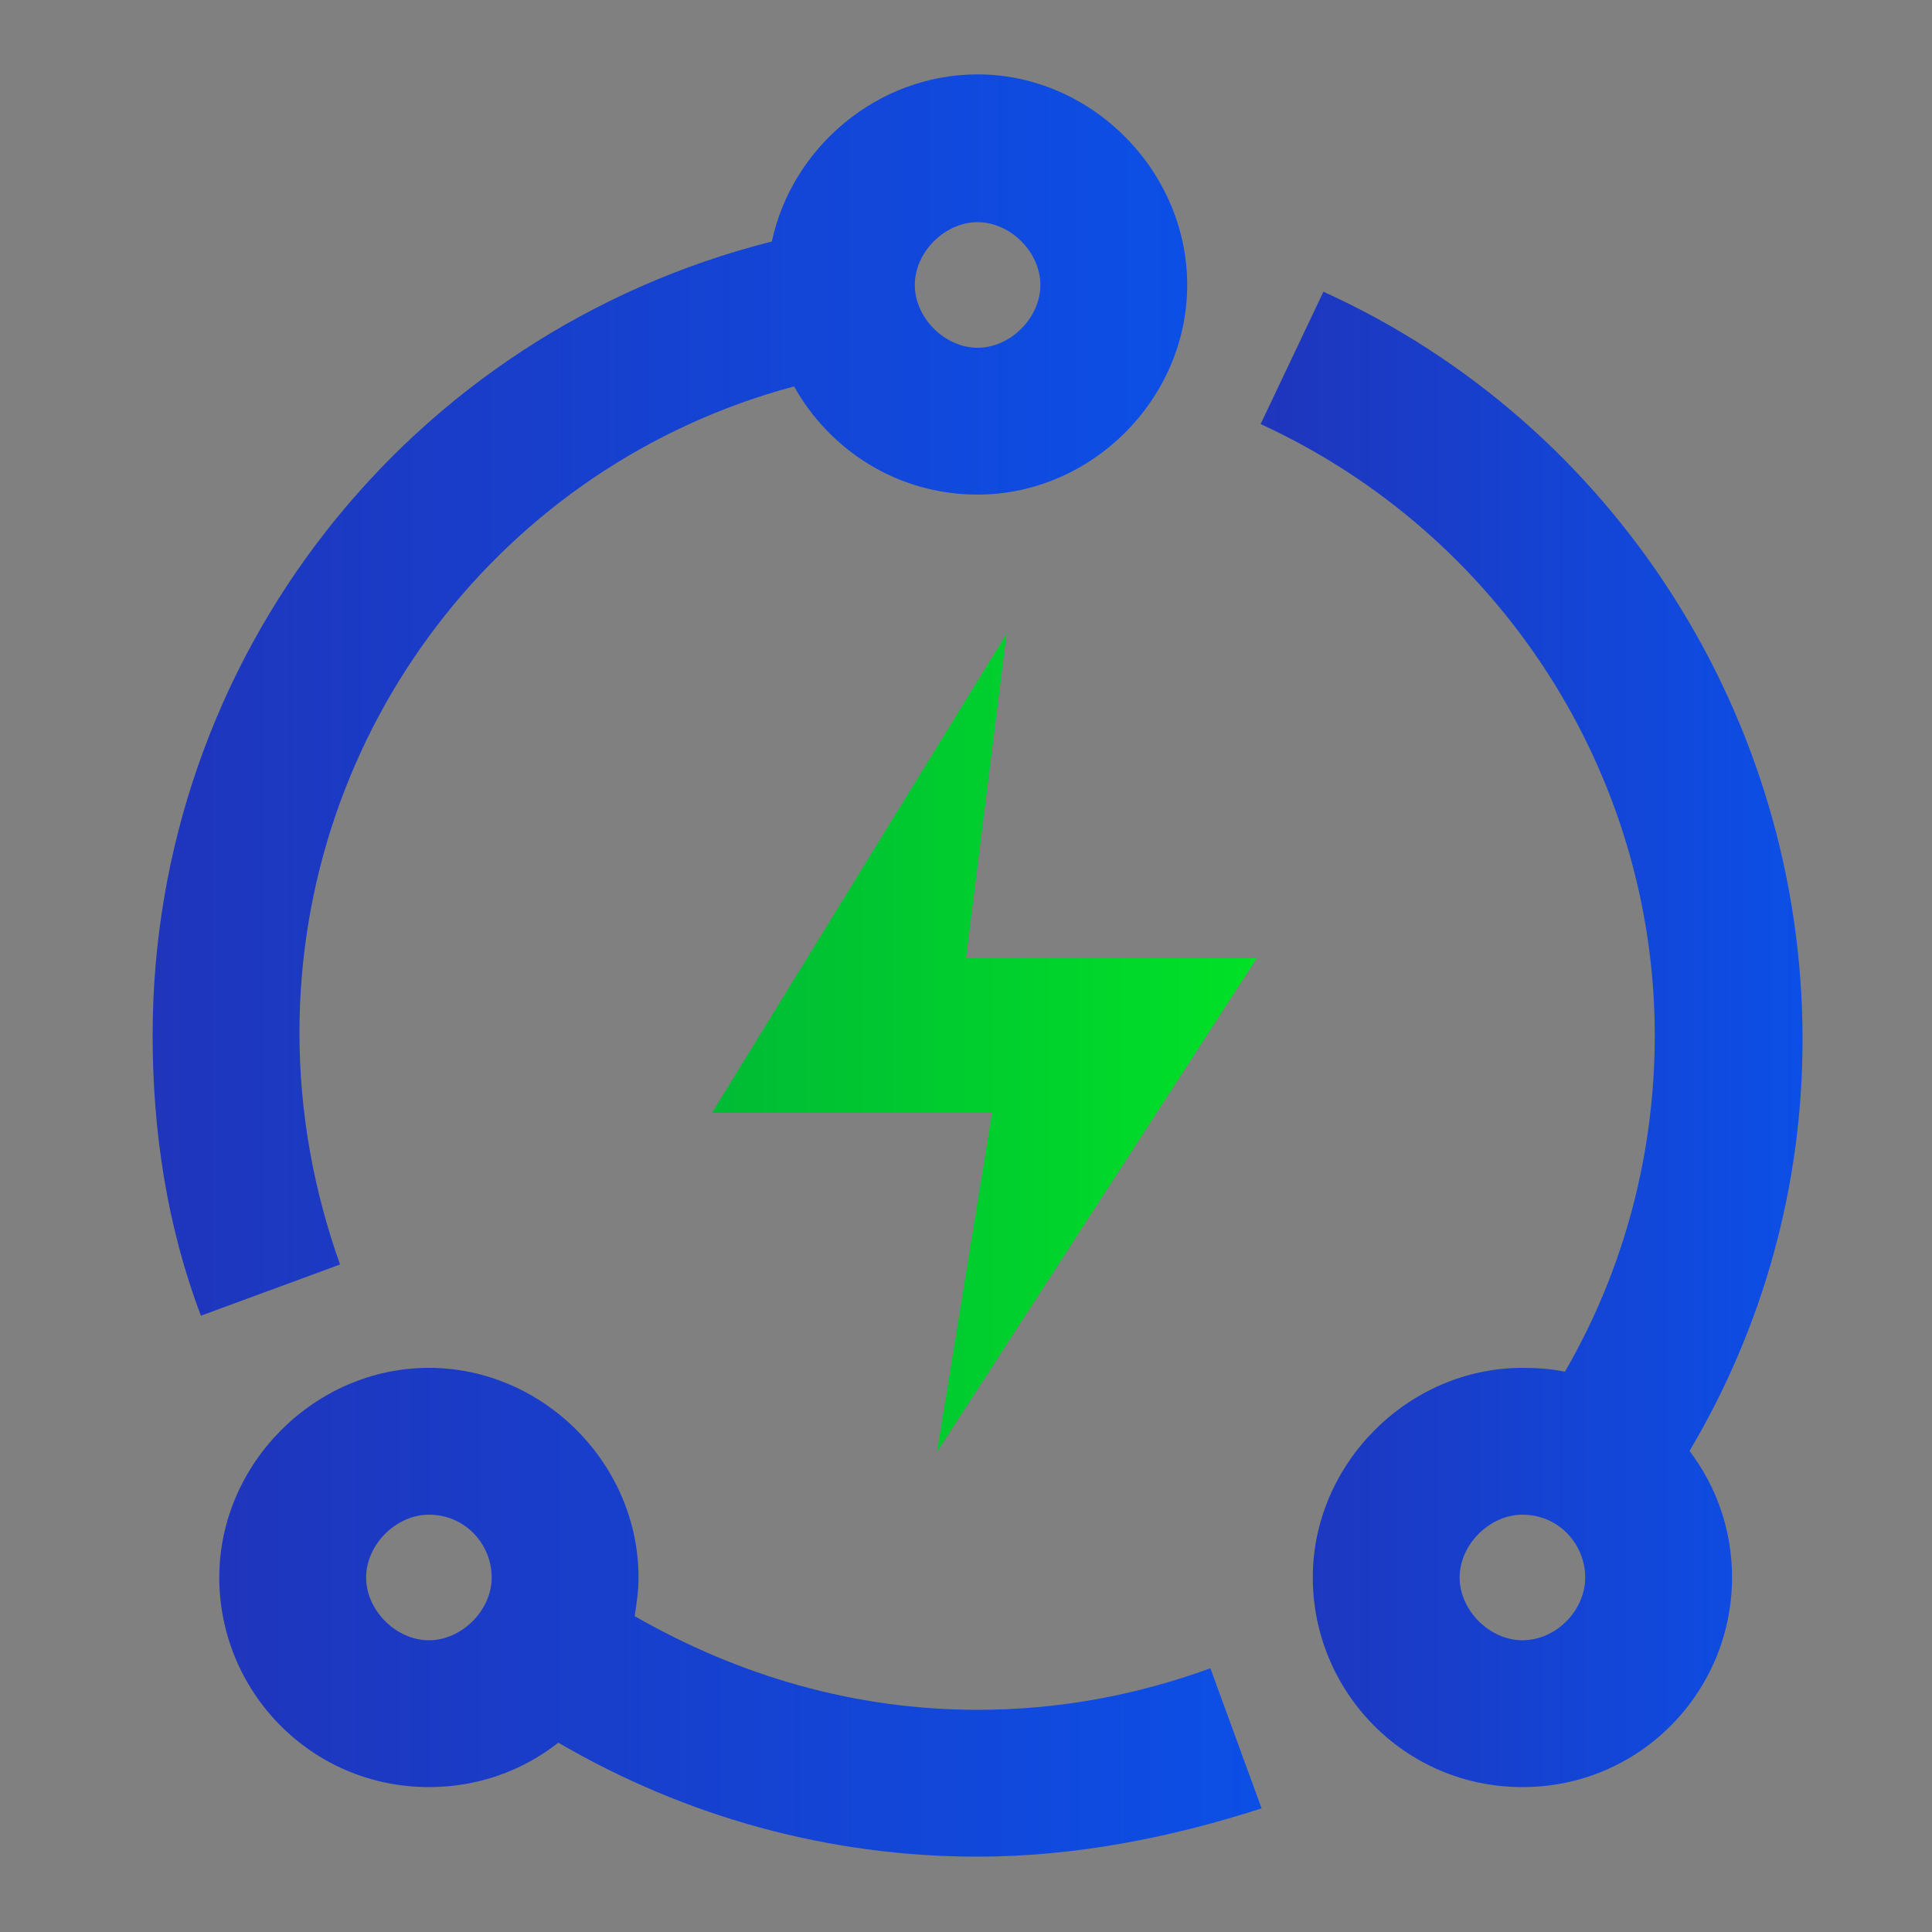
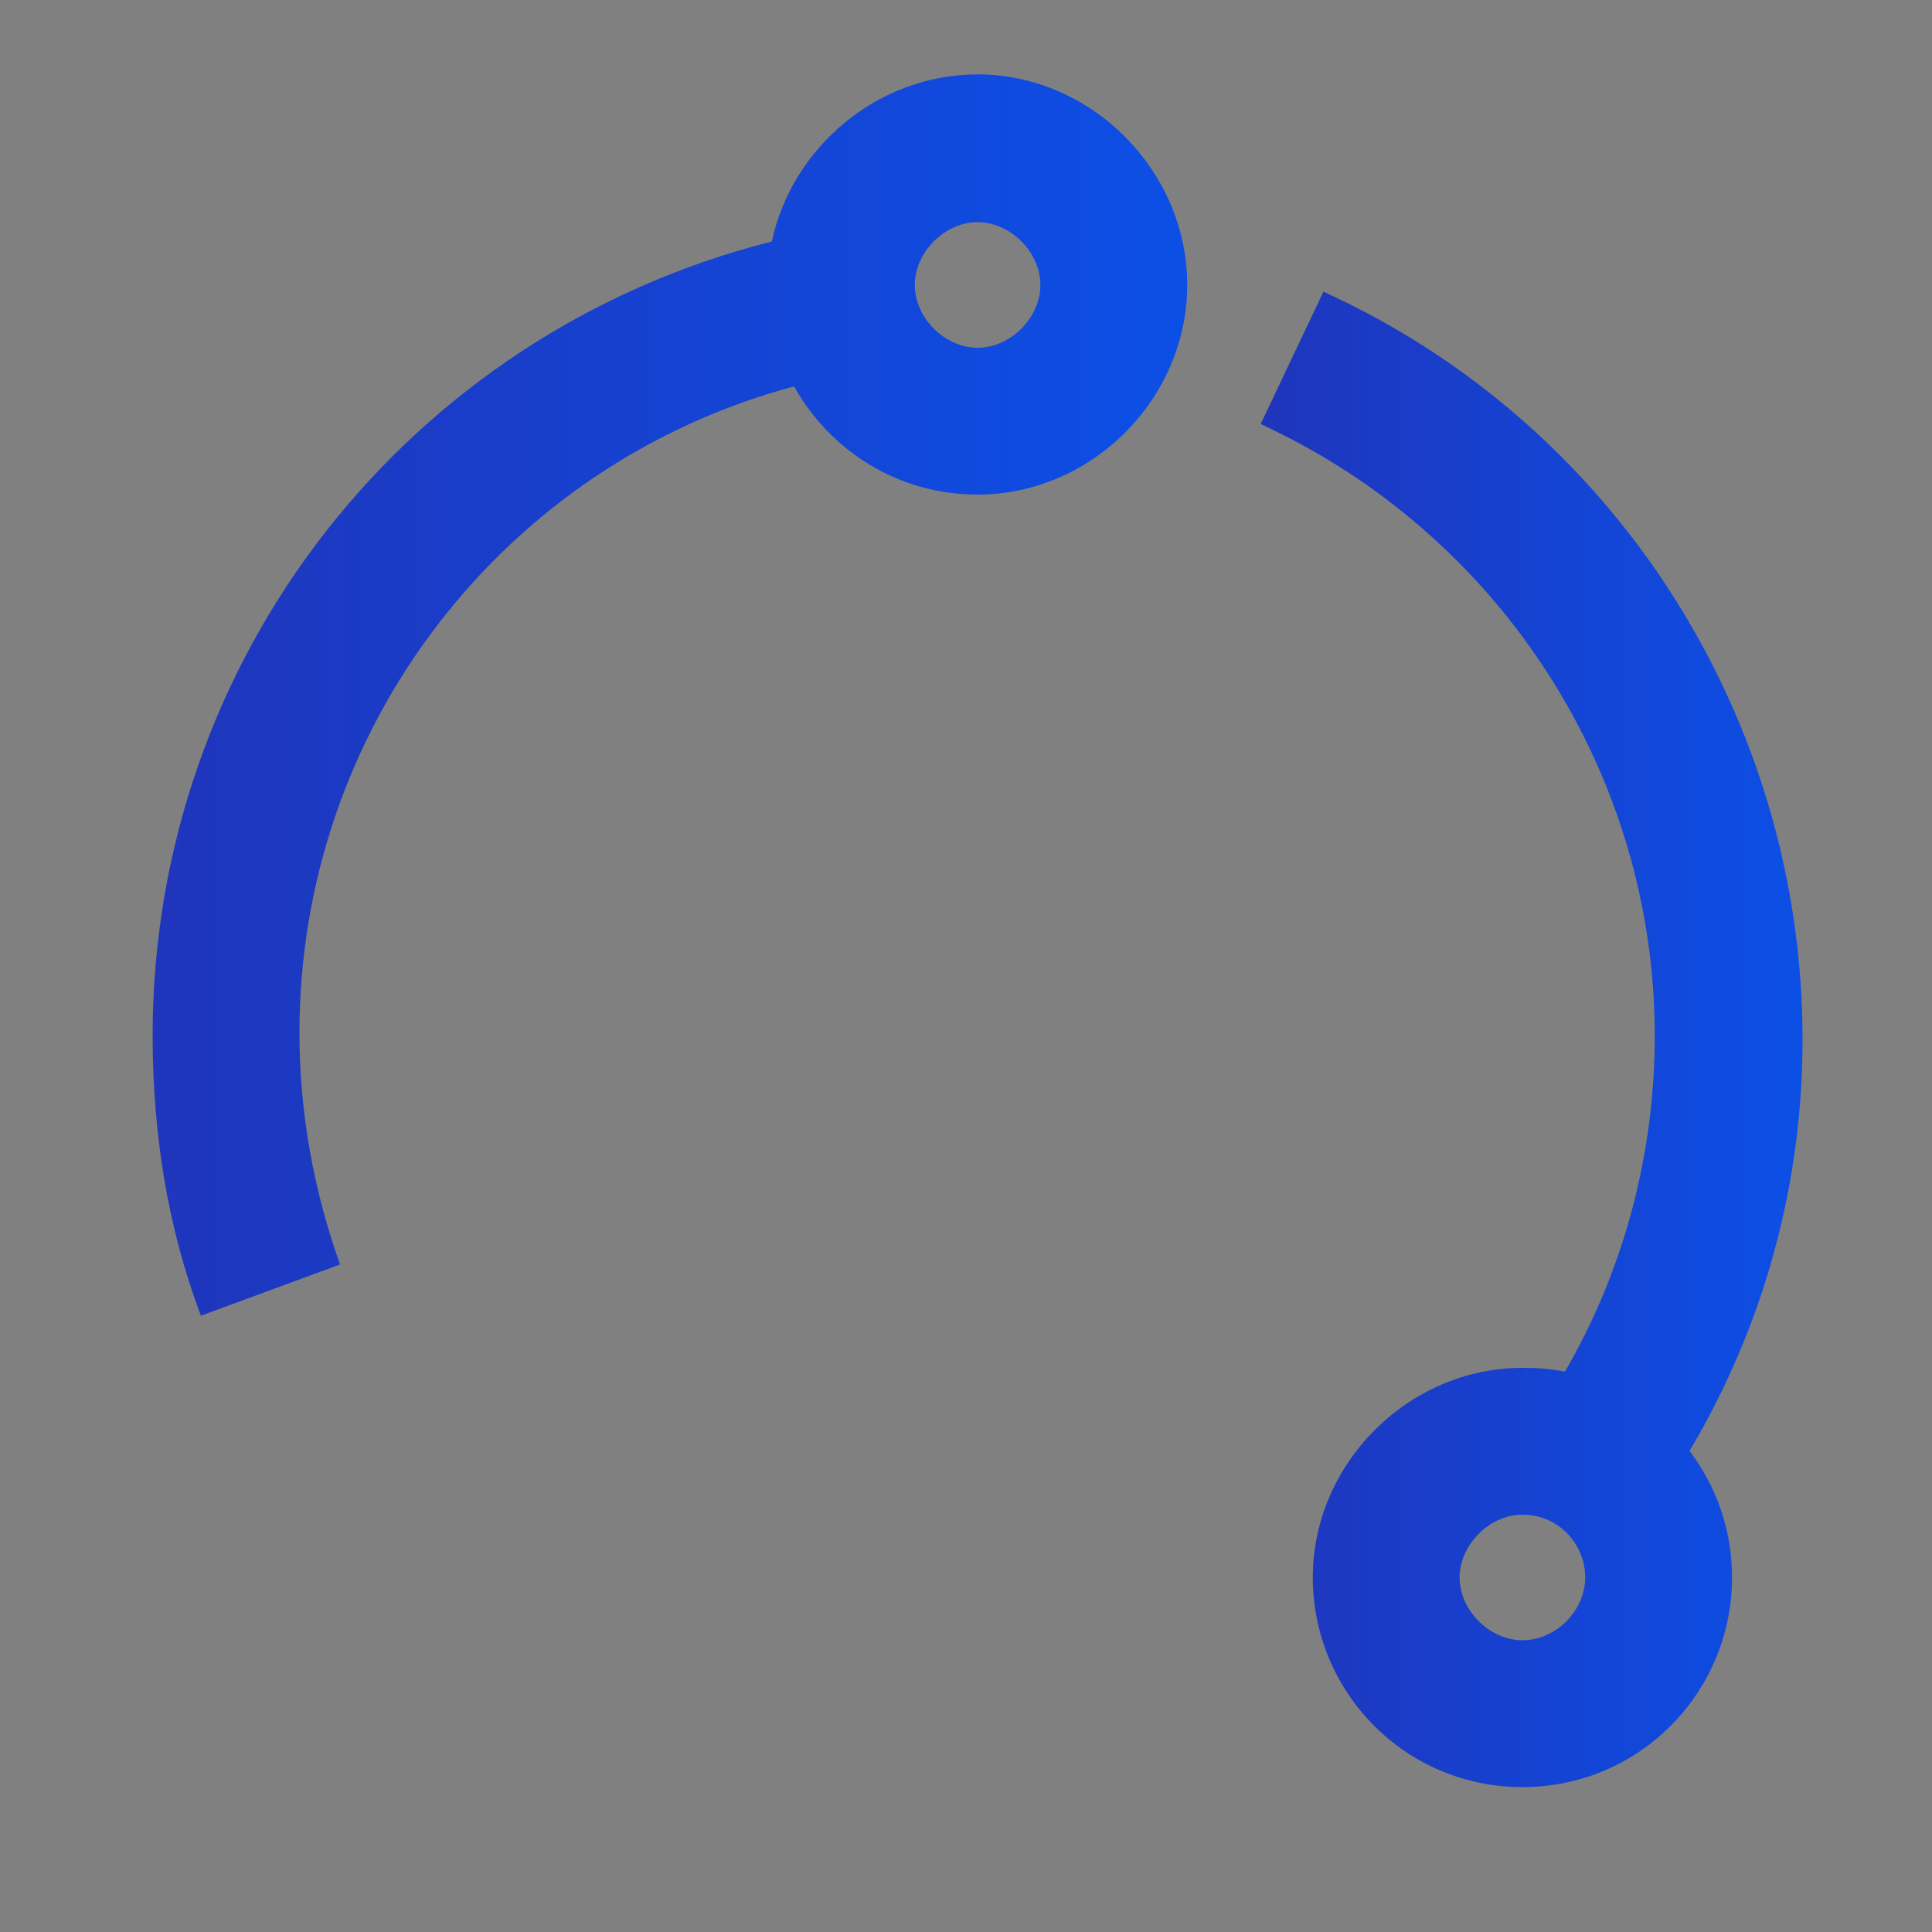
<svg xmlns="http://www.w3.org/2000/svg" version="1.1" id="图层_1" x="0px" y="0px" viewBox="0 0 200 200" style="enable-background:new 0 0 200 200;" xml:space="preserve">
  <rect x="0" y="0" width="200" height="200" fill="#808080" stroke="none" />
  <style type="text/css">
	.st0{fill-rule:evenodd;clip-rule:evenodd;fill:#D8D8D8;fill-opacity:0;}
	.st1{fill:url(#路径_3_);}
	.st2{fill-rule:evenodd;clip-rule:evenodd;fill:url(#路径_4_);}
	.st3{fill:#FFFFFF;}
	.st4{fill:url(#path-4_2_);}
	.st5{fill:url(#SVGID_1_);}
	.st6{fill:url(#SVGID_2_);}
	.st7{fill:url(#SVGID_3_);}
	.st8{fill:url(#SVGID_4_);}
</style>
  <g id="页面-1">
    <g id="解决方案" transform="translate(-162, -3474)">
      <g id="编组-36" transform="translate(120, 2877)">
        <g id="编组-78" transform="translate(42, 458)">
          <g id="编组-10" transform="translate(0, 136)">
            <g id="icon" transform="translate(0, 3)">
              <rect id="矩形" x="74.2" y="201.6" class="st0" width="56" height="56" />
              <linearGradient id="路径_3_" gradientUnits="userSpaceOnUse" x1="-2477.762" y1="145.972" x2="-2476.691" y2="145.972" gradientTransform="matrix(37.333 0 0 37.333 92595.922 -5220.36)">
                <stop offset="0" style="stop-color:#1F35BC" />
                <stop offset="1" style="stop-color:#0C4FE6" />
                <stop offset="1" style="stop-color:#0C4FE6" />
              </linearGradient>
              <path id="路径" class="st1" d="M115,212l13.8,13.8c1.9,1.9,1.9,5,0,6.9L115,246.5c-1.9,1.9-5,1.9-6.9,0l-13.8-13.8        c-1.9-1.9-1.9-5,0-6.9l13.8-13.8C110,210.1,113.1,210.1,115,212z" />
              <linearGradient id="路径_4_" gradientUnits="userSpaceOnUse" x1="-2477.763" y1="145.972" x2="-2476.763" y2="145.972" gradientTransform="matrix(37.333 0 0 37.333 92577.258 -5220.36)">
                <stop offset="0" style="stop-color:#00BB35" />
                <stop offset="1" style="stop-color:#00E127" />
              </linearGradient>
-               <path id="路径_1_" class="st2" d="M96.3,212l13.8,13.8c1.9,1.9,1.9,5,0,6.9l-13.8,13.8c-1.9,1.9-5,1.9-6.9,0l-13.8-13.8        c-1.9-1.9-1.9-5,0-6.9L89.4,212C91.3,210.1,94.4,210.1,96.3,212z" />
              <g id="路径_2_">
                <g>
                  <path id="path-4" class="st3" d="M103.1,224.9l3.4,3.4c0.5,0.5,0.5,1.2,0,1.7l-3.4,3.4c-0.5,0.5-1.2,0.5-1.7,0L98,230          c-0.5-0.5-0.5-1.2,0-1.7l3.4-3.4C101.8,224.5,102.6,224.5,103.1,224.9z" />
                </g>
                <g>
                  <linearGradient id="path-4_2_" gradientUnits="userSpaceOnUse" x1="-2266.544" y1="245.883" x2="-2266.544" y2="246.883" gradientTransform="matrix(9.333 0 0 9.333 21256.58 -2070.361)">
                    <stop offset="0" style="stop-color:#FFFFFF;stop-opacity:0.5" />
                    <stop offset="1" style="stop-color:#FFFFFF;stop-opacity:0" />
                  </linearGradient>
                  <path id="path-4_1_" class="st4" d="M103.1,224.9l3.4,3.4c0.5,0.5,0.5,1.2,0,1.7l-3.4,3.4c-0.5,0.5-1.2,0.5-1.7,0L98,230          c-0.5-0.5-0.5-1.2,0-1.7l3.4-3.4C101.8,224.5,102.6,224.5,103.1,224.9z" />
                </g>
              </g>
            </g>
          </g>
        </g>
      </g>
    </g>
  </g>
  <g>
    <linearGradient id="SVGID_1_" gradientUnits="userSpaceOnUse" x1="15.783" y1="71.975" x2="122.926" y2="71.975">
      <stop offset="0" style="stop-color:#1F35BC" />
      <stop offset="1" style="stop-color:#0C4FE6" />
      <stop offset="1" style="stop-color:#0C4FE6" />
    </linearGradient>
    <path class="st5" d="M35.2,130.9c-2.7-7.6-4.2-15.6-4.2-24C31,75.5,52,48.1,82.2,40c3.7,6.6,10.7,11.2,19,11.2   c11.8,0,21.7-9.9,21.7-21.7S113,7.7,101.2,7.7c-10.3,0-19.2,7.5-21.3,17.3c-37.6,9.5-64.1,43.1-64.1,82.2c0,9.9,1.5,19.8,5,29v0   L35.2,130.9z M101.2,23c3.4,0,6.5,3.1,6.5,6.5s-3.1,6.5-6.5,6.5c-3.4,0-6.5-3.1-6.5-6.5S97.8,23,101.2,23z" />
    <linearGradient id="SVGID_2_" gradientUnits="userSpaceOnUse" x1="130.552" y1="107.626" x2="186.602" y2="107.626">
      <stop offset="0" style="stop-color:#1F35BC" />
      <stop offset="1" style="stop-color:#0C4FE6" />
      <stop offset="1" style="stop-color:#0C4FE6" />
    </linearGradient>
    <path class="st6" d="M186.6,107.6c0-33.2-19.4-63.7-49.6-77.4l-6.5,13.7c24.8,11.4,40.8,36.2,40.8,63.3c0,12.1-3.1,24.1-9.3,34.8   c-1.4-0.3-2.9-0.4-4.4-0.4c-11.8,0-21.7,9.9-21.7,21.7c0,11.8,9.5,21.7,21.7,21.7s21.7-9.9,21.7-21.7c0-4.9-1.6-9.4-4.4-13.1   C182.5,137.4,186.6,122.8,186.6,107.6z M157.6,169.8c-3.4,0-6.5-3.1-6.5-6.5c0-3.4,3.1-6.5,6.5-6.5c3.8,0,6.5,3.1,6.5,6.5   C164.1,166.7,161.1,169.8,157.6,169.8z" />
    <linearGradient id="SVGID_3_" gradientUnits="userSpaceOnUse" x1="22.646" y1="166.917" x2="130.552" y2="166.917">
      <stop offset="0" style="stop-color:#1F35BC" />
      <stop offset="1" style="stop-color:#0C4FE6" />
      <stop offset="1" style="stop-color:#0C4FE6" />
    </linearGradient>
-     <path class="st7" d="M101.2,177c-12.7,0-24.7-3.5-35.5-9.7c0.2-1.3,0.4-2.6,0.4-4c0-11.8-9.9-21.7-21.7-21.7s-21.7,9.9-21.7,21.7   c0,11.8,9.5,21.7,21.7,21.7c5.1,0,9.7-1.7,13.4-4.6c13.2,7.7,28,11.8,43.4,11.8c9.9,0,19.8-1.9,29.4-5l-5.3-14.5   C117.6,175.5,109.6,177,101.2,177z M44.4,169.8c-3.4,0-6.5-3.1-6.5-6.5c0-3.4,3.1-6.5,6.5-6.5c3.8,0,6.5,3.1,6.5,6.5   C50.9,166.7,47.8,169.8,44.4,169.8z" />
  </g>
  <linearGradient id="SVGID_4_" gradientUnits="userSpaceOnUse" x1="73.739" y1="108.007" x2="130.171" y2="108.007">
    <stop offset="0" style="stop-color:#00BB35" />
    <stop offset="1" style="stop-color:#00E127" />
  </linearGradient>
-   <path class="st8" d="M100,99.2h30.1L97,150.3l5.7-35.1h-29l30.5-49.6L100,99.2z" />
</svg>